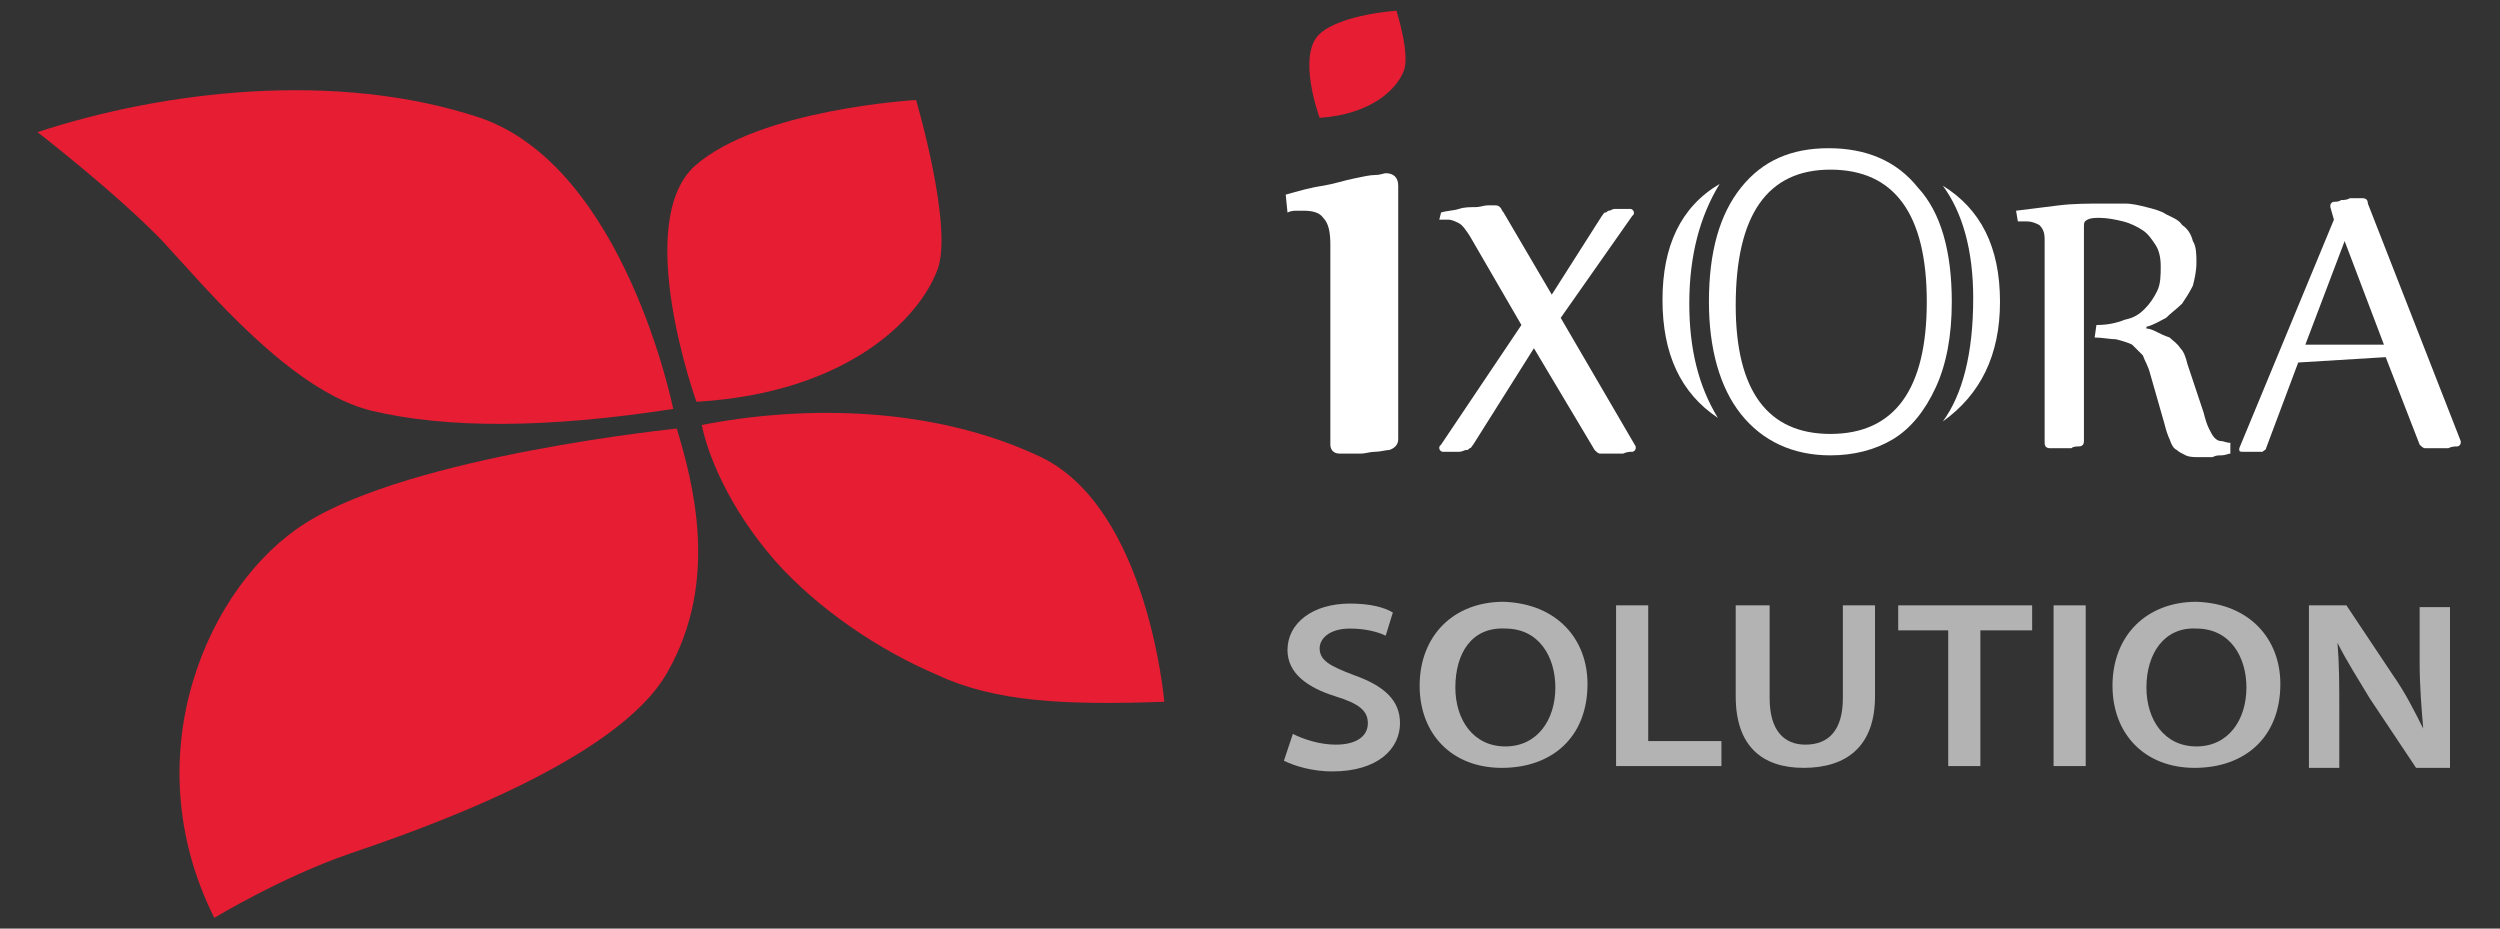
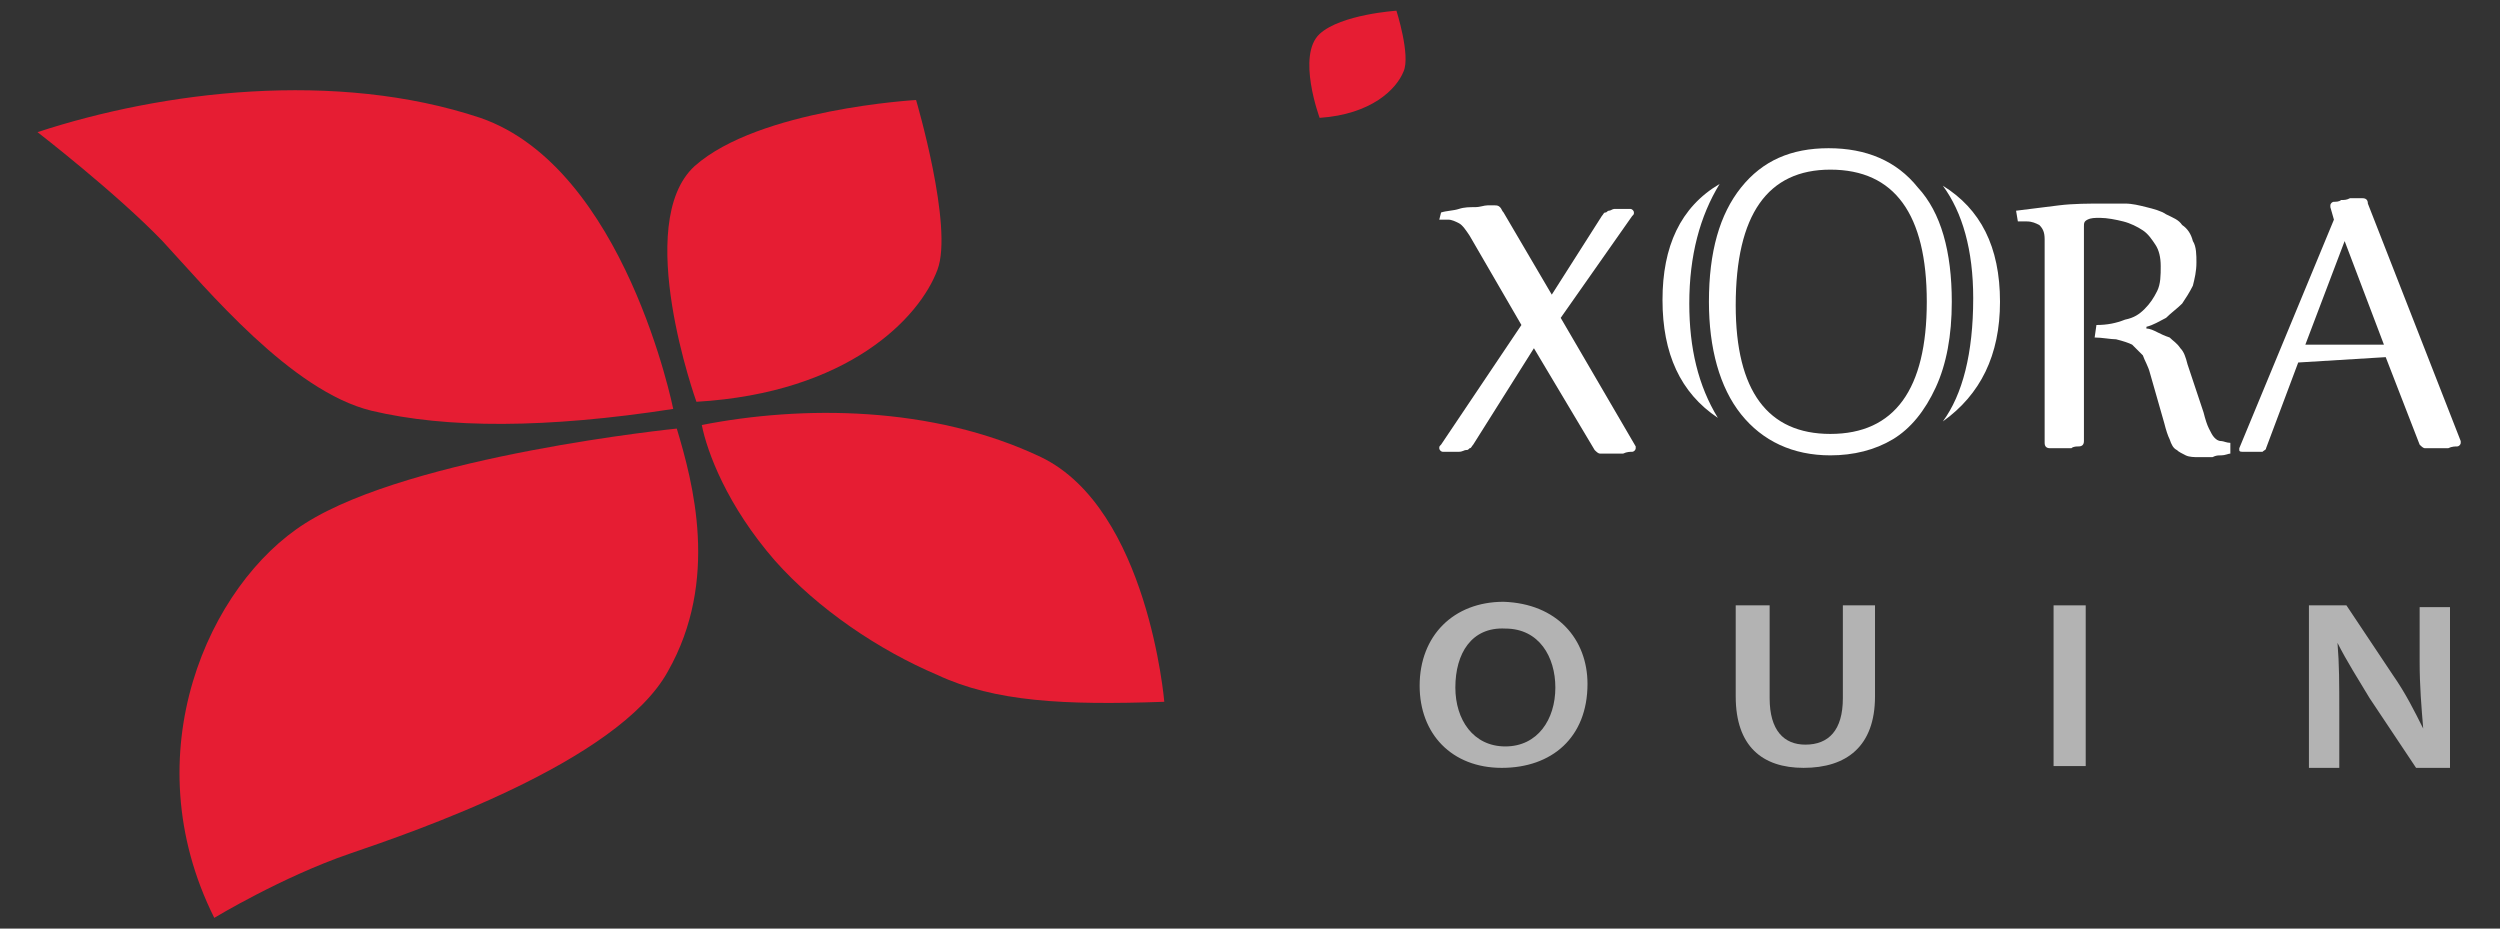
<svg xmlns="http://www.w3.org/2000/svg" version="1.1" id="Layer_1" x="0px" y="0px" viewBox="0 0 140 52" style="enable-background:new 0 0 140 52;" xml:space="preserve">
  <rect x="0" y="0" width="140" height="52" fill="#333333" stroke="none" />
  <style type="text/css">
	.st0{fill:#E61D33;}
	.st1{fill:#FFFFFF;}
	.st2{fill:#B3B3B3;}
</style>
  <g>
    <g>
      <path class="st0" d="M37.7,22.9c0,0-2.7-13.5-10.8-16.3C18.8,3.9,9.1,5.1,2.1,7.4c0,0,4.4,3.4,7,6.1c2.5,2.7,7.2,8.4,11.7,9.5    C25,24,30.6,24,37.7,22.9z" />
      <path class="st0" d="M65.2,39.3c0,0-0.9-10.8-6.9-13.7c-6.1-2.9-13.4-2.9-19-1.8c0.3,1.5,1.4,4.5,4.1,7.6c2.4,2.7,5.8,5,9.1,6.4    C55.7,39.3,59.6,39.5,65.2,39.3z" />
      <path class="st0" d="M37.9,24c0,0-14.8,1.5-20.8,5.3c-5.4,3.4-9.7,12.9-5.1,22.1c0,0,3.8-2.3,7.6-3.6c3.5-1.2,15-5.1,17.8-10.2    C40.3,32.5,38.8,27,37.9,24z" />
      <path class="st0" d="M51.3,5.6c0,0,2.1,7.1,1.2,9.5c-1,2.7-5,6.9-13.5,7.4c0,0-3.6-10-0.1-13.2C42.5,6.1,51.3,5.6,51.3,5.6z" />
    </g>
    <g>
-       <path class="st1" d="M72,10.9c0.7-0.2,1.4-0.4,2.1-0.5c0.6-0.1,1.2-0.3,1.7-0.4c0.5-0.1,0.9-0.2,1.2-0.2c0.3,0,0.5-0.1,0.6-0.1    c0.4,0,0.7,0.2,0.7,0.7v14.2c0,0.3-0.2,0.5-0.5,0.6c-0.2,0-0.5,0.1-0.8,0.1c-0.3,0-0.5,0.1-0.8,0.1c-0.2,0-0.5,0-0.7,0    c-0.2,0-0.4,0-0.5,0c-0.3,0-0.5-0.2-0.5-0.5V13.7c0-0.7-0.1-1.2-0.4-1.5c-0.2-0.3-0.6-0.4-1.1-0.4c-0.2,0-0.3,0-0.4,0    c-0.1,0-0.3,0-0.5,0.1L72,10.9z" />
      <path class="st1" d="M80.7,11.9c0.3-0.1,0.7-0.1,1-0.2c0.3-0.1,0.6-0.1,0.9-0.1c0.3,0,0.5-0.1,0.7-0.1c0.2,0,0.3,0,0.4,0    c0.1,0,0.2,0,0.3,0.1c0.1,0.1,0.1,0.2,0.2,0.3l2.7,4.6l2.8-4.4c0,0,0,0,0,0c0,0,0,0,0,0c0.1-0.1,0.1-0.2,0.2-0.2    c0.1,0,0.1-0.1,0.2-0.1c0.1,0,0.2-0.1,0.3-0.1c0.1,0,0.2,0,0.4,0c0.1,0,0.2,0,0.3,0c0.1,0,0.2,0,0.2,0c0.1,0,0.2,0.1,0.2,0.2    c0,0.1,0,0.1-0.1,0.2l-4,5.7l4.2,7.2c0,0,0,0.1,0,0.1c0,0.1-0.1,0.2-0.2,0.2c-0.1,0-0.3,0-0.5,0.1c-0.2,0-0.4,0-0.5,0    c-0.2,0-0.3,0-0.5,0c-0.1,0-0.3,0-0.3,0c-0.1,0-0.2-0.1-0.3-0.2l-3.4-5.7l-3.4,5.4c-0.1,0.1-0.1,0.2-0.2,0.2    c-0.1,0.1-0.1,0.1-0.2,0.1c-0.1,0-0.2,0.1-0.4,0.1c-0.1,0-0.3,0-0.4,0c-0.1,0-0.2,0-0.3,0c-0.1,0-0.2,0-0.2,0    c-0.1,0-0.2-0.1-0.2-0.2c0-0.1,0-0.1,0.1-0.2l4.5-6.7l-2.9-5c-0.2-0.3-0.4-0.6-0.6-0.7c-0.2-0.1-0.4-0.2-0.6-0.2    c-0.1,0-0.2,0-0.2,0c-0.1,0-0.2,0-0.3,0L80.7,11.9z" />
      <path class="st1" d="M96.3,10.3c-1.1,1.8-1.7,4-1.7,6.7c0,2.5,0.5,4.6,1.6,6.4c-2.1-1.4-3.1-3.6-3.1-6.6    C93.1,13.8,94.1,11.6,96.3,10.3z M109.3,16.9c0,1.9-0.3,3.5-0.9,4.8c-0.6,1.3-1.4,2.3-2.4,2.9c-1,0.6-2.2,0.9-3.5,0.9    c-2.1,0-3.8-0.8-5-2.3c-1.2-1.5-1.8-3.7-1.8-6.3c0-2.8,0.6-4.9,1.8-6.4c1.2-1.5,2.8-2.2,4.9-2.2c2.1,0,3.8,0.7,5,2.2    C108.7,11.9,109.3,14.1,109.3,16.9z M107.9,16.9c0-4.9-1.8-7.4-5.4-7.4c-3.5,0-5.3,2.5-5.3,7.6c0,4.8,1.8,7.2,5.3,7.2    C106.1,24.3,107.9,21.8,107.9,16.9z M108.8,23.6c1.1-1.5,1.7-3.8,1.7-6.9c0-2.7-0.6-4.8-1.7-6.3c2.1,1.3,3.2,3.4,3.2,6.5    C112,19.9,110.9,22.1,108.8,23.6z" />
      <path class="st1" d="M117.4,18.2c0.6,0,1.1-0.1,1.6-0.3c0.5-0.1,0.8-0.3,1.1-0.6c0.3-0.3,0.5-0.6,0.7-1c0.2-0.4,0.2-0.9,0.2-1.4    c0-0.5-0.1-0.9-0.3-1.2c-0.2-0.3-0.4-0.6-0.7-0.8c-0.3-0.2-0.7-0.4-1.1-0.5c-0.4-0.1-0.9-0.2-1.3-0.2c-0.3,0-0.5,0-0.7,0.1    c-0.2,0.1-0.2,0.2-0.2,0.4v12c0,0.2-0.1,0.3-0.3,0.3c-0.1,0-0.3,0-0.4,0.1c-0.2,0-0.3,0-0.5,0c-0.2,0-0.3,0-0.4,0    c-0.1,0-0.2,0-0.3,0c-0.2,0-0.3-0.1-0.3-0.3V13.4c0-0.4-0.1-0.6-0.3-0.8c-0.2-0.1-0.4-0.2-0.7-0.2c-0.2,0-0.3,0-0.5,0l-0.1-0.6    c0.8-0.1,1.6-0.2,2.4-0.3c0.8-0.1,1.7-0.1,2.5-0.1c0.4,0,0.8,0,1.2,0c0.4,0,0.8,0.1,1.2,0.2c0.4,0.1,0.8,0.2,1.1,0.4    c0.4,0.2,0.7,0.3,0.9,0.6c0.3,0.2,0.5,0.5,0.6,0.9c0.2,0.3,0.2,0.8,0.2,1.2c0,0.5-0.1,0.9-0.2,1.3c-0.2,0.4-0.4,0.7-0.6,1    c-0.3,0.3-0.6,0.5-0.9,0.8c-0.4,0.2-0.7,0.4-1.1,0.5v0.1c0.2,0,0.4,0.1,0.6,0.2c0.2,0.1,0.4,0.2,0.7,0.3c0.2,0.2,0.4,0.3,0.6,0.6    c0.2,0.2,0.3,0.5,0.4,0.9l0.9,2.7c0.1,0.4,0.2,0.7,0.3,0.9c0.1,0.2,0.2,0.4,0.3,0.5c0.1,0.1,0.2,0.2,0.4,0.2    c0.1,0,0.3,0.1,0.5,0.1l0,0.6c-0.1,0-0.3,0.1-0.5,0.1c-0.2,0-0.3,0-0.5,0.1c-0.2,0-0.3,0-0.5,0c-0.1,0-0.2,0-0.3,0    c-0.2,0-0.5,0-0.7-0.1c-0.2-0.1-0.4-0.2-0.5-0.3c-0.2-0.1-0.3-0.3-0.4-0.6c-0.1-0.2-0.2-0.5-0.3-0.9l-0.8-2.8    c-0.1-0.4-0.3-0.7-0.4-1c-0.2-0.2-0.4-0.4-0.6-0.6c-0.2-0.1-0.5-0.2-0.9-0.3c-0.3,0-0.8-0.1-1.2-0.1L117.4,18.2z" />
      <path class="st1" d="M128.7,20.3l-1.8,4.8c0,0.1-0.1,0.1-0.2,0.2c-0.1,0-0.3,0-0.5,0c-0.2,0-0.4,0-0.6,0c-0.1,0-0.2,0-0.2-0.1    c0,0,0,0,0-0.1l5.3-12.8l-0.2-0.7c0-0.1,0-0.1,0-0.1c0-0.1,0.1-0.2,0.2-0.2c0.1,0,0.3,0,0.4-0.1c0.2,0,0.3,0,0.5-0.1    c0.2,0,0.3,0,0.4,0c0.1,0,0.2,0,0.3,0c0.2,0,0.3,0.1,0.3,0.3l5.2,13.3c0,0.1,0,0.1,0,0.1c0,0.1-0.1,0.2-0.2,0.2    c-0.1,0-0.3,0-0.5,0.1c-0.2,0-0.3,0-0.5,0c-0.2,0-0.3,0-0.5,0c-0.1,0-0.2,0-0.3,0c-0.1,0-0.2-0.1-0.3-0.2l-1.9-4.9L128.7,20.3z     M129.1,19.3h4.4l-2.2-5.8L129.1,19.3z" />
-       <path class="st2" d="M72.4,41.1c0.6,0.3,1.5,0.6,2.4,0.6c1.2,0,1.8-0.5,1.8-1.2c0-0.7-0.5-1.1-1.8-1.5c-1.6-0.5-2.7-1.3-2.7-2.6    c0-1.5,1.4-2.6,3.5-2.6c1.1,0,1.9,0.2,2.4,0.5l-0.4,1.3c-0.4-0.2-1.1-0.4-2-0.4c-1.2,0-1.7,0.6-1.7,1.1c0,0.7,0.6,1,1.9,1.5    c1.7,0.6,2.6,1.4,2.6,2.7c0,1.4-1.2,2.7-3.8,2.7c-1.1,0-2.1-0.3-2.7-0.6L72.4,41.1z" />
      <path class="st2" d="M88.9,38.3c0,3-2,4.7-4.8,4.7c-2.8,0-4.6-1.9-4.6-4.6c0-2.8,1.9-4.7,4.7-4.7C87.2,33.8,88.9,35.8,88.9,38.3z     M81.5,38.5c0,1.8,1,3.3,2.8,3.3c1.8,0,2.8-1.5,2.8-3.3c0-1.7-0.9-3.3-2.8-3.3C82.4,35.1,81.5,36.6,81.5,38.5z" />
-       <path class="st2" d="M90.5,33.9h1.8v7.6h4.1v1.4h-5.9V33.9z" />
      <path class="st2" d="M99.1,33.9v5.2c0,1.8,0.8,2.6,2,2.6c1.3,0,2.1-0.8,2.1-2.6v-5.2h1.8v5.1c0,2.8-1.6,4-4,4    c-2.3,0-3.8-1.2-3.8-4v-5.1H99.1z" />
-       <path class="st2" d="M109.1,35.3h-2.8v-1.4h7.5v1.4h-2.9v7.6h-1.8V35.3z" />
      <path class="st2" d="M116.8,33.9v9h-1.8v-9H116.8z" />
-       <path class="st2" d="M127.7,38.3c0,3-2,4.7-4.8,4.7c-2.8,0-4.6-1.9-4.6-4.6c0-2.8,1.9-4.7,4.7-4.7C126,33.8,127.7,35.8,127.7,38.3    z M120.2,38.5c0,1.8,1,3.3,2.8,3.3c1.8,0,2.8-1.5,2.8-3.3c0-1.7-0.9-3.3-2.8-3.3C121.2,35.1,120.2,36.6,120.2,38.5z" />
      <path class="st2" d="M129.3,42.9v-9h2.1l2.6,3.9c0.7,1,1.2,2,1.7,3h0c-0.1-1.2-0.2-2.4-0.2-3.7v-3.1h1.7v9h-1.9l-2.6-3.9    c-0.6-1-1.3-2.1-1.8-3.1l0,0c0.1,1.2,0.1,2.3,0.1,3.8v3.2H129.3z" />
    </g>
    <path class="st0" d="M78.2,0.6c0,0,0.8,2.5,0.4,3.4c-0.4,1-1.8,2.4-4.7,2.6c0,0-1.3-3.5,0-4.7C75.1,0.8,78.2,0.6,78.2,0.6z" />
  </g>
</svg>